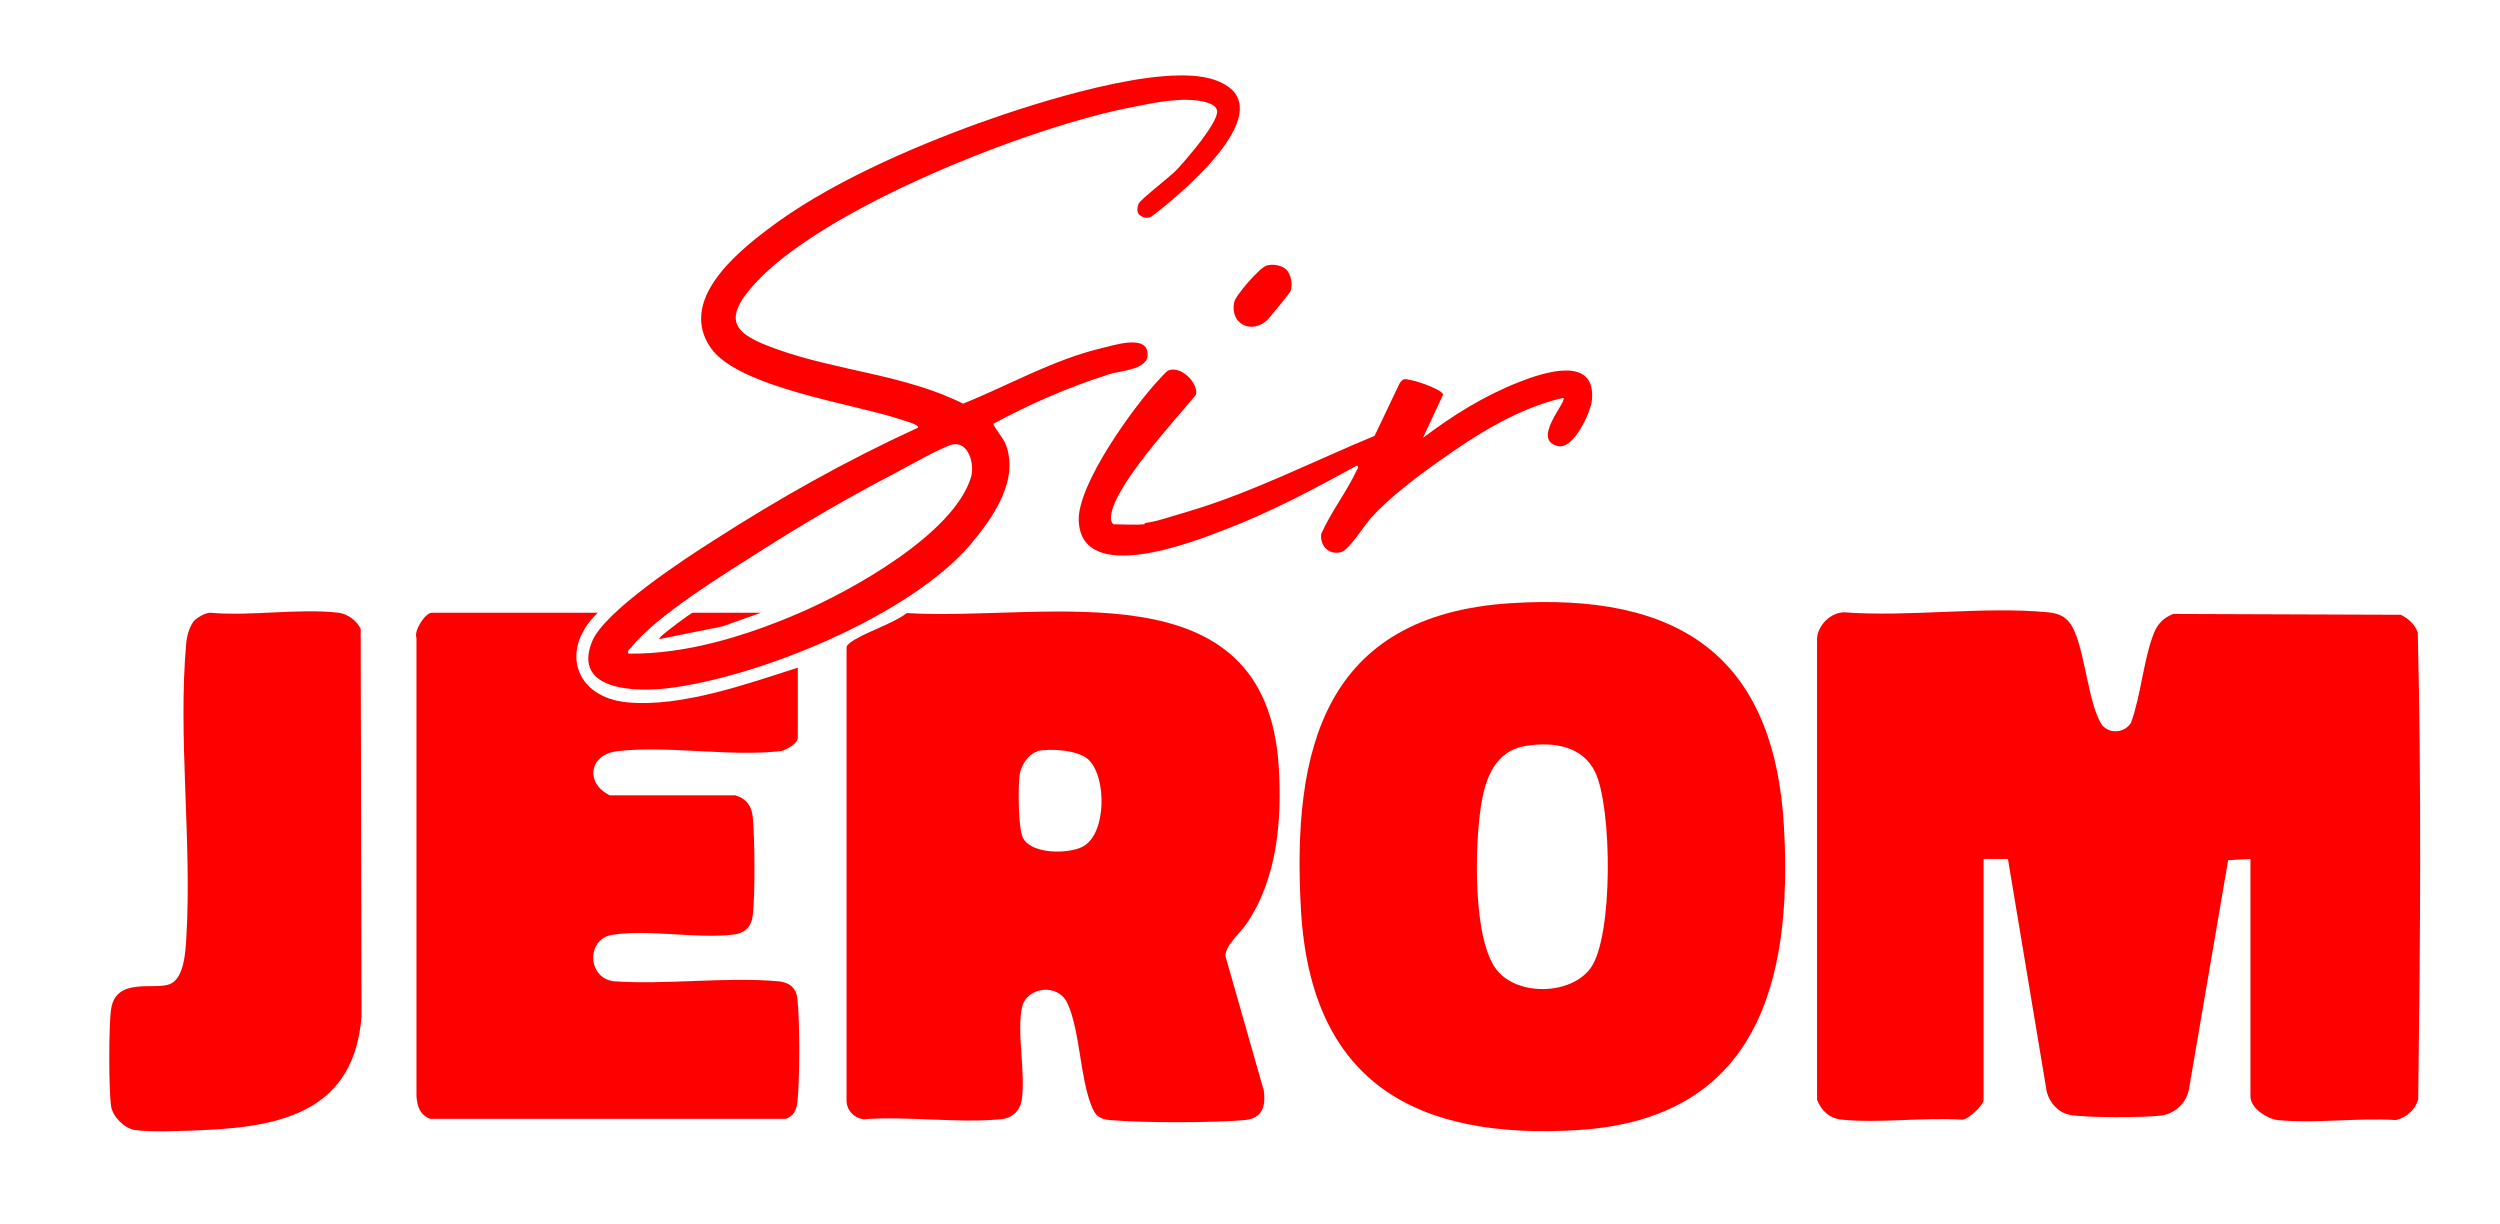
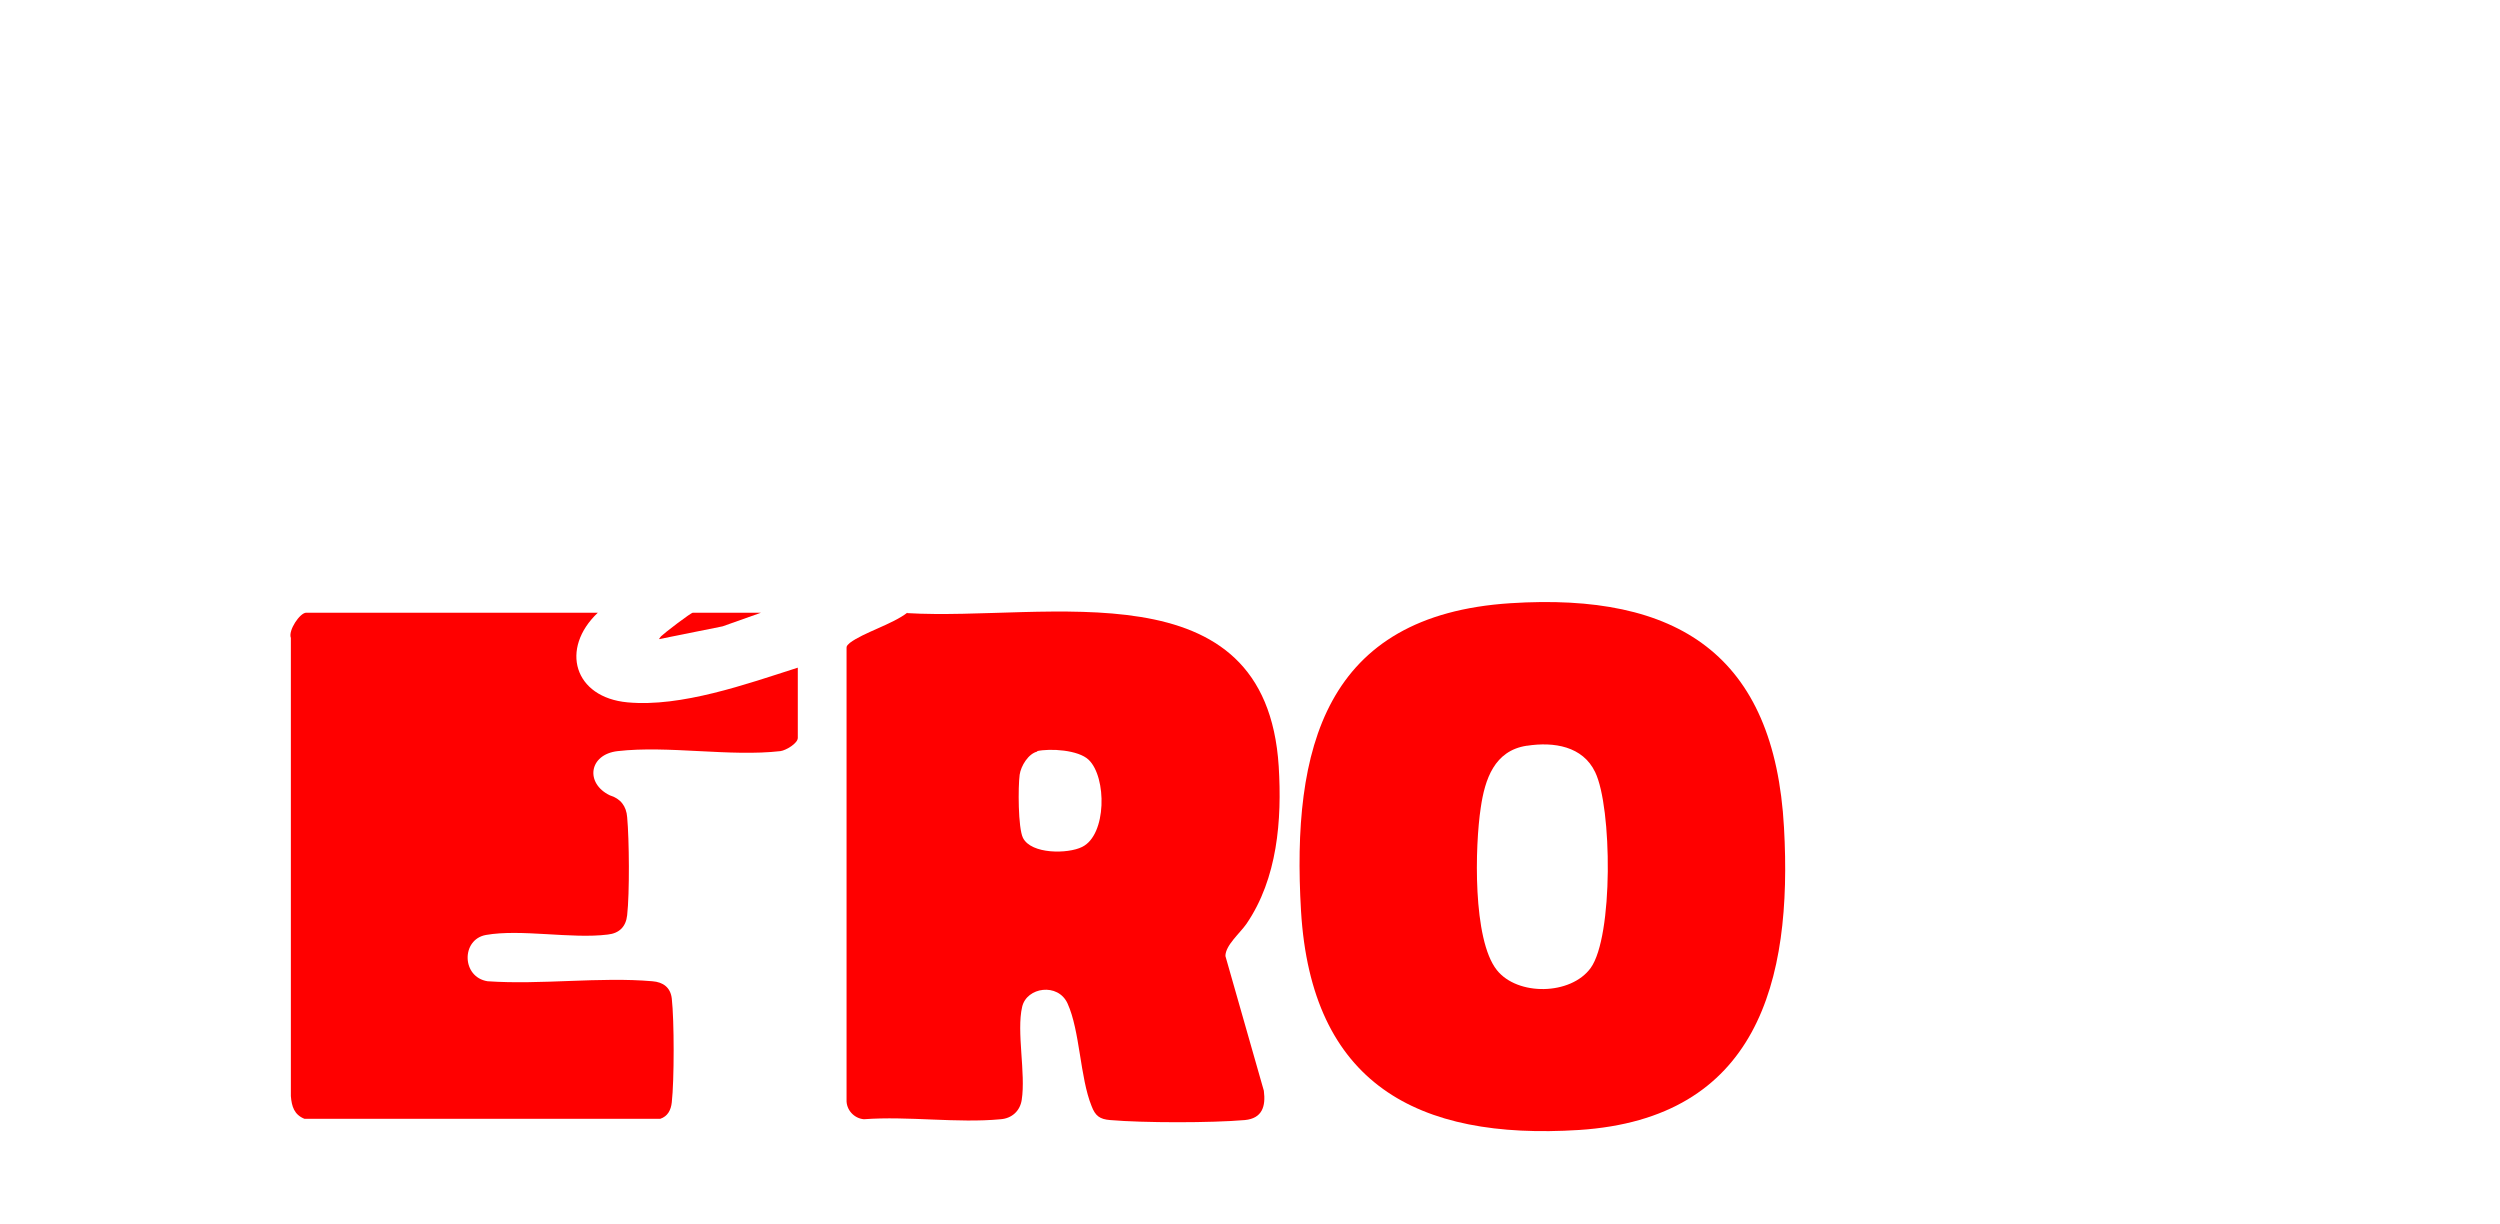
<svg xmlns="http://www.w3.org/2000/svg" id="Laag_1" version="1.1" viewBox="0 0 60.51 29.62">
  <defs>
    <style>
      .st0 {
        fill: red;
      }
    </style>
  </defs>
-   <path class="st0" d="M54.47,20.79l-.54.03-.95,5.55c-.06.32-.33.58-.66.63-.38.05-1.89.06-2.24-.02-.27-.06-.47-.29-.54-.55l-.94-5.64h-.59s0,5.84,0,5.84c0,.11-.36.47-.52.47-.93-.06-1.99.09-2.91,0-.3-.03-.49-.21-.6-.48v-11.18c.03-.32.33-.61.65-.62,1.59.12,3.37-.15,4.94,0,.34.03.52.17.65.48.25.6.33,1.66.62,2.19.16.29.58.27.74,0,.24-.66.3-1.52.55-2.16.09-.23.24-.38.47-.47l5.51.02c.19.1.33.22.41.43.09,3.75.06,7.54.01,11.3-.07.25-.28.44-.54.5-.92-.06-1.96.09-2.86,0-.26-.03-.66-.29-.66-.57v-5.74Z" />
  <path class="st0" d="M21.96,14.84c3.38.2,8.68-1.19,8.99,3.71.08,1.3-.03,2.71-.78,3.81-.16.23-.51.52-.51.78l.93,3.26c.05.38-.04.67-.46.71-.81.07-2.45.07-3.26,0-.25-.02-.36-.1-.45-.34-.28-.69-.28-1.82-.58-2.48-.23-.51-.99-.4-1.1.08-.14.6.09,1.61-.01,2.25-.04.27-.24.45-.51.47-1.05.1-2.24-.08-3.31,0-.24-.02-.43-.23-.42-.47v-10.94c0-.06.04-.08.08-.12.33-.25,1.03-.45,1.39-.73ZM25.11,18.19c-.22.05-.4.35-.43.56-.04.29-.04,1.29.08,1.53.2.4,1.09.39,1.43.22.6-.29.6-1.69.16-2.11-.25-.24-.93-.28-1.25-.21Z" />
  <path class="st0" d="M36.56,14.6c4.04-.26,6.39,1.24,6.62,5.43.21,3.74-.65,7.04-4.96,7.32-3.93.25-6.48-1.13-6.73-5.3-.23-3.94.57-7.16,5.07-7.45ZM36.95,18.05c-.78.12-1.01.81-1.11,1.5-.14.92-.2,3.19.39,3.93.5.63,1.79.61,2.27-.05.55-.76.52-3.89.11-4.74-.3-.63-1-.74-1.65-.64Z" />
-   <path class="st0" d="M14.47,14.83c-.92.87-.58,2.05.72,2.17s2.87-.44,4.12-.84v1.7c0,.13-.28.3-.42.32-1.22.14-2.72-.14-3.94,0-.7.08-.79.78-.19,1.07h3.04c.26.08.4.26.42.53.05.54.06,1.84,0,2.37-.03.28-.19.44-.47.47-.88.11-2.1-.14-2.95.01-.6.11-.59,1.02.04,1.12,1.29.09,2.73-.11,3.99,0,.26.02.44.15.47.42.06.53.06,1.98,0,2.51-.02.19-.1.34-.28.4h-8.61c-.25-.1-.31-.3-.33-.55v-11.09c-.07-.18.22-.61.37-.61h4.02Z" />
-   <path class="st0" d="M4.73,15c.08-.08.24-.16.35-.17.98.09,2.15-.11,3.11,0,.23.03.44.19.54.39l.02,9.39c-.18,2.23-1.84,2.65-3.77,2.74-.44.02-1.33.06-1.72,0-.25-.04-.53-.32-.57-.57-.06-.38-.06-1.98,0-2.36.12-.78,1.05-.45,1.42-.6.35-.14.38-.79.4-1.13.14-2.3-.21-4.88,0-7.15.02-.18.09-.42.22-.55Z" />
-   <path class="st0" d="M22.22,10.35c.05-.07-.41-.19-.46-.21-1.13-.37-3.87-.76-4.55-1.71-.79-1.12.55-2.26,1.36-2.87,1.42-1.09,3.46-1.98,5.15-2.59,1.31-.47,4.4-1.47,5.67-1.04,1.52.52-.16,2.14-.77,2.69-.11.1-.71.62-.79.64-.11.03-.19,0-.27-.08-.05-.08-.03-.17,0-.25.05-.11.77-.66.91-.81.22-.23,1.01-1.14.99-1.43-.02-.21-.44-.26-.62-.27-.42-.03-.99.08-1.42.17-2.45.46-7.54,2.45-9.19,4.32-.78.88-.41,1.19.54,1.53,1.48.54,3.12.62,4.54,1.33,1.12-.45,2.19-1.07,3.38-1.35.26-.06.96-.29,1.07.05.14.48-.6.49-.92.59-.97.31-1.9.71-2.8,1.2.08.17.22.31.3.49.34.87-.31,1.79-.86,2.44-1.46,1.71-5.12,3.21-7.33,3.47-.76.09-2.3.06-1.82-1.13.29-.73,2.25-2.01,2.96-2.46,1.57-1.01,3.21-1.93,4.91-2.71ZM15.21,15.82c1.4.02,2.85-.43,4.13-.98s3.73-1.91,4.16-3.28c.1-.32-.06-.89-.45-.8-.27.07-1.08.53-1.38.69-1.1.57-2.2,1.21-3.25,1.88-.85.54-2.55,1.58-3.14,2.34-.04.05-.1.06-.07.15Z" />
-   <path class="st0" d="M27.71,12.66c.28-.03.76-.2,1.05-.28,1.55-.46,3.03-1.22,4.51-1.83l.61-1.28s.06-.08.1-.09c.14-.03.91.23.95.37l-.49,1.05c.71-.54,1.48-1.02,2.32-1.35.58-.23,1.88-.67,1.77.44-.03.3-.44,1.17-.8,1.11-.7-.13.21-1.08.11-1.17-1.08.24-2.13.9-3.02,1.54-.54.38-1.2.88-1.64,1.37-.17.19-.51.75-.71.82-.3.09-.53-.15-.49-.44.23-.52.61-1.01.85-1.52.02-.04.08-.11.01-.13-1.04.57-2.11,1.14-3.22,1.56-.79.31-3.44,1.33-3.51-.22-.04-.88,1.33-2.77,1.94-3.42.05-.05.18-.2.22-.22.29-.13.73.27.68.58-.46.57-2.11,2.33-2.06,3.02,0,.05.04.12.07.12.23,0,.52.02.74,0Z" />
-   <path class="st0" d="M31.13,6.52c.12.12.17.38.1.54-.02.04-.5.63-.55.68-.38.36-.91.11-.81-.42.03-.17.62-.84.78-.89.15-.05.37-.01.48.09Z" />
+   <path class="st0" d="M14.47,14.83c-.92.87-.58,2.05.72,2.17s2.87-.44,4.12-.84v1.7c0,.13-.28.3-.42.32-1.22.14-2.72-.14-3.94,0-.7.08-.79.78-.19,1.07c.26.08.4.26.42.53.05.54.06,1.84,0,2.37-.03.28-.19.44-.47.47-.88.11-2.1-.14-2.95.01-.6.11-.59,1.02.04,1.12,1.29.09,2.73-.11,3.99,0,.26.02.44.15.47.42.06.53.06,1.98,0,2.51-.02.19-.1.34-.28.4h-8.61c-.25-.1-.31-.3-.33-.55v-11.09c-.07-.18.22-.61.37-.61h4.02Z" />
  <path class="st0" d="M18.42,14.83l-.93.33-1.54.31s.03-.05.05-.07c.07-.07.72-.57.77-.57h1.65Z" />
</svg>